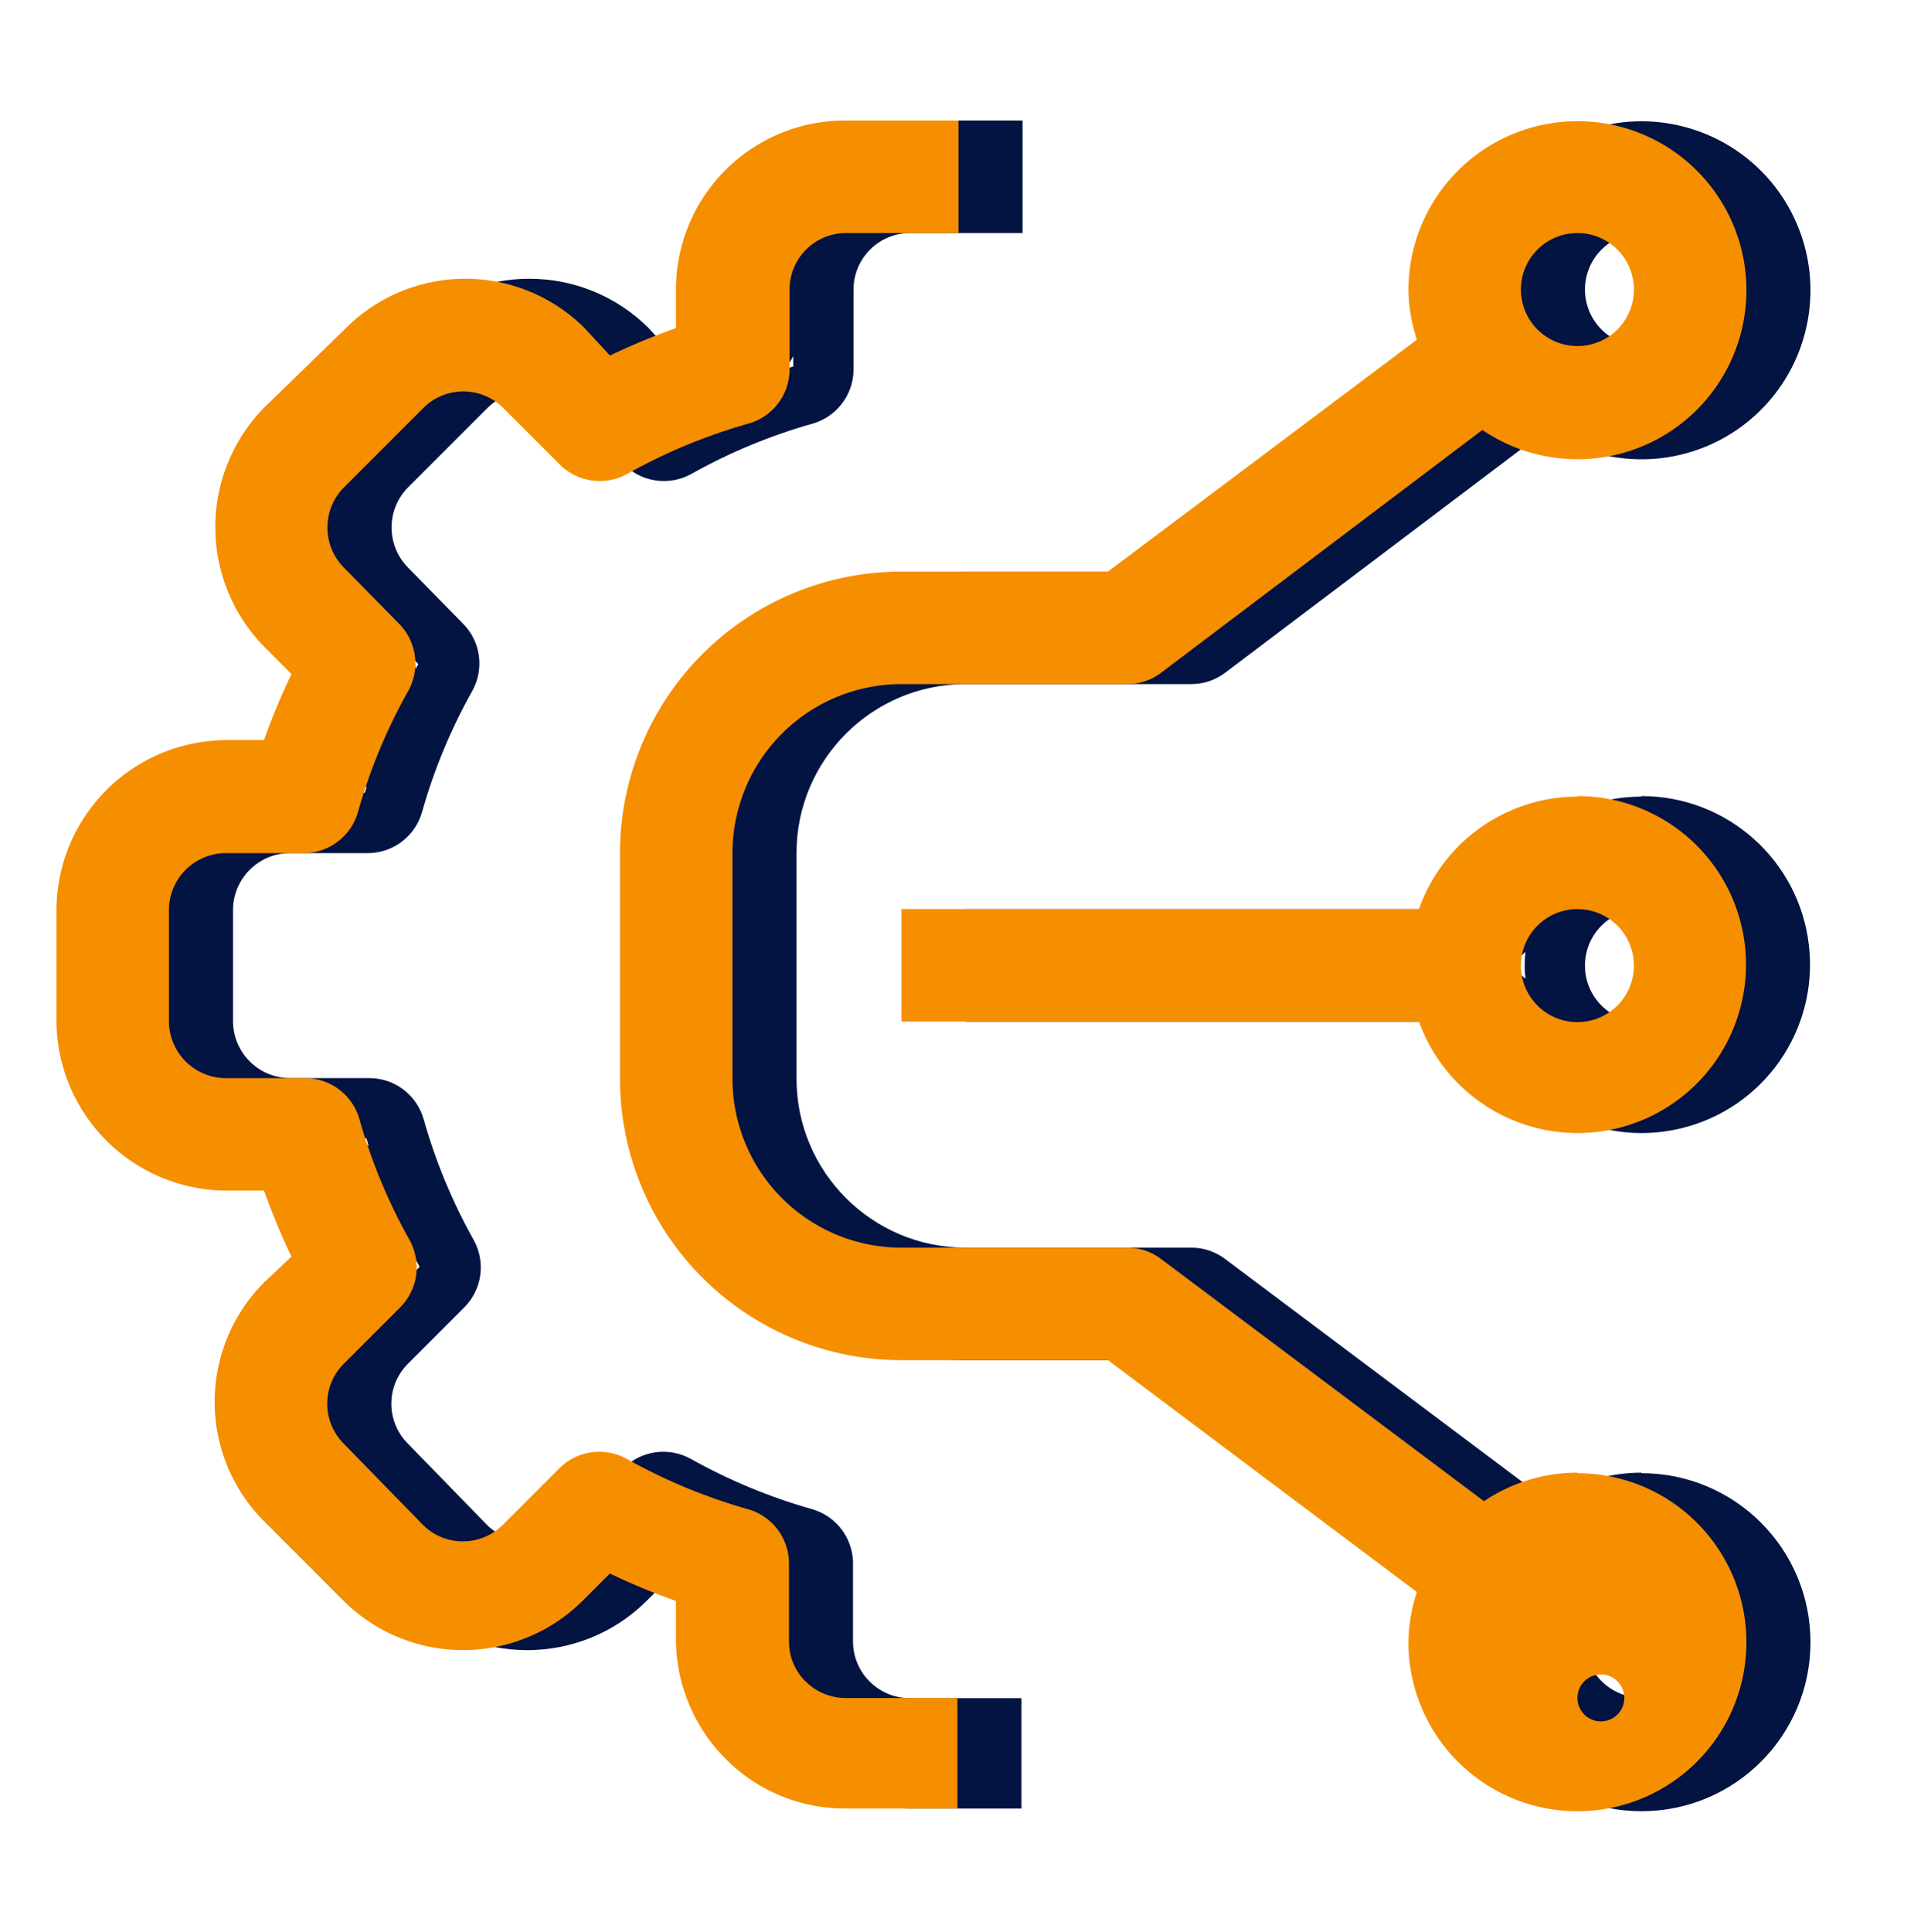
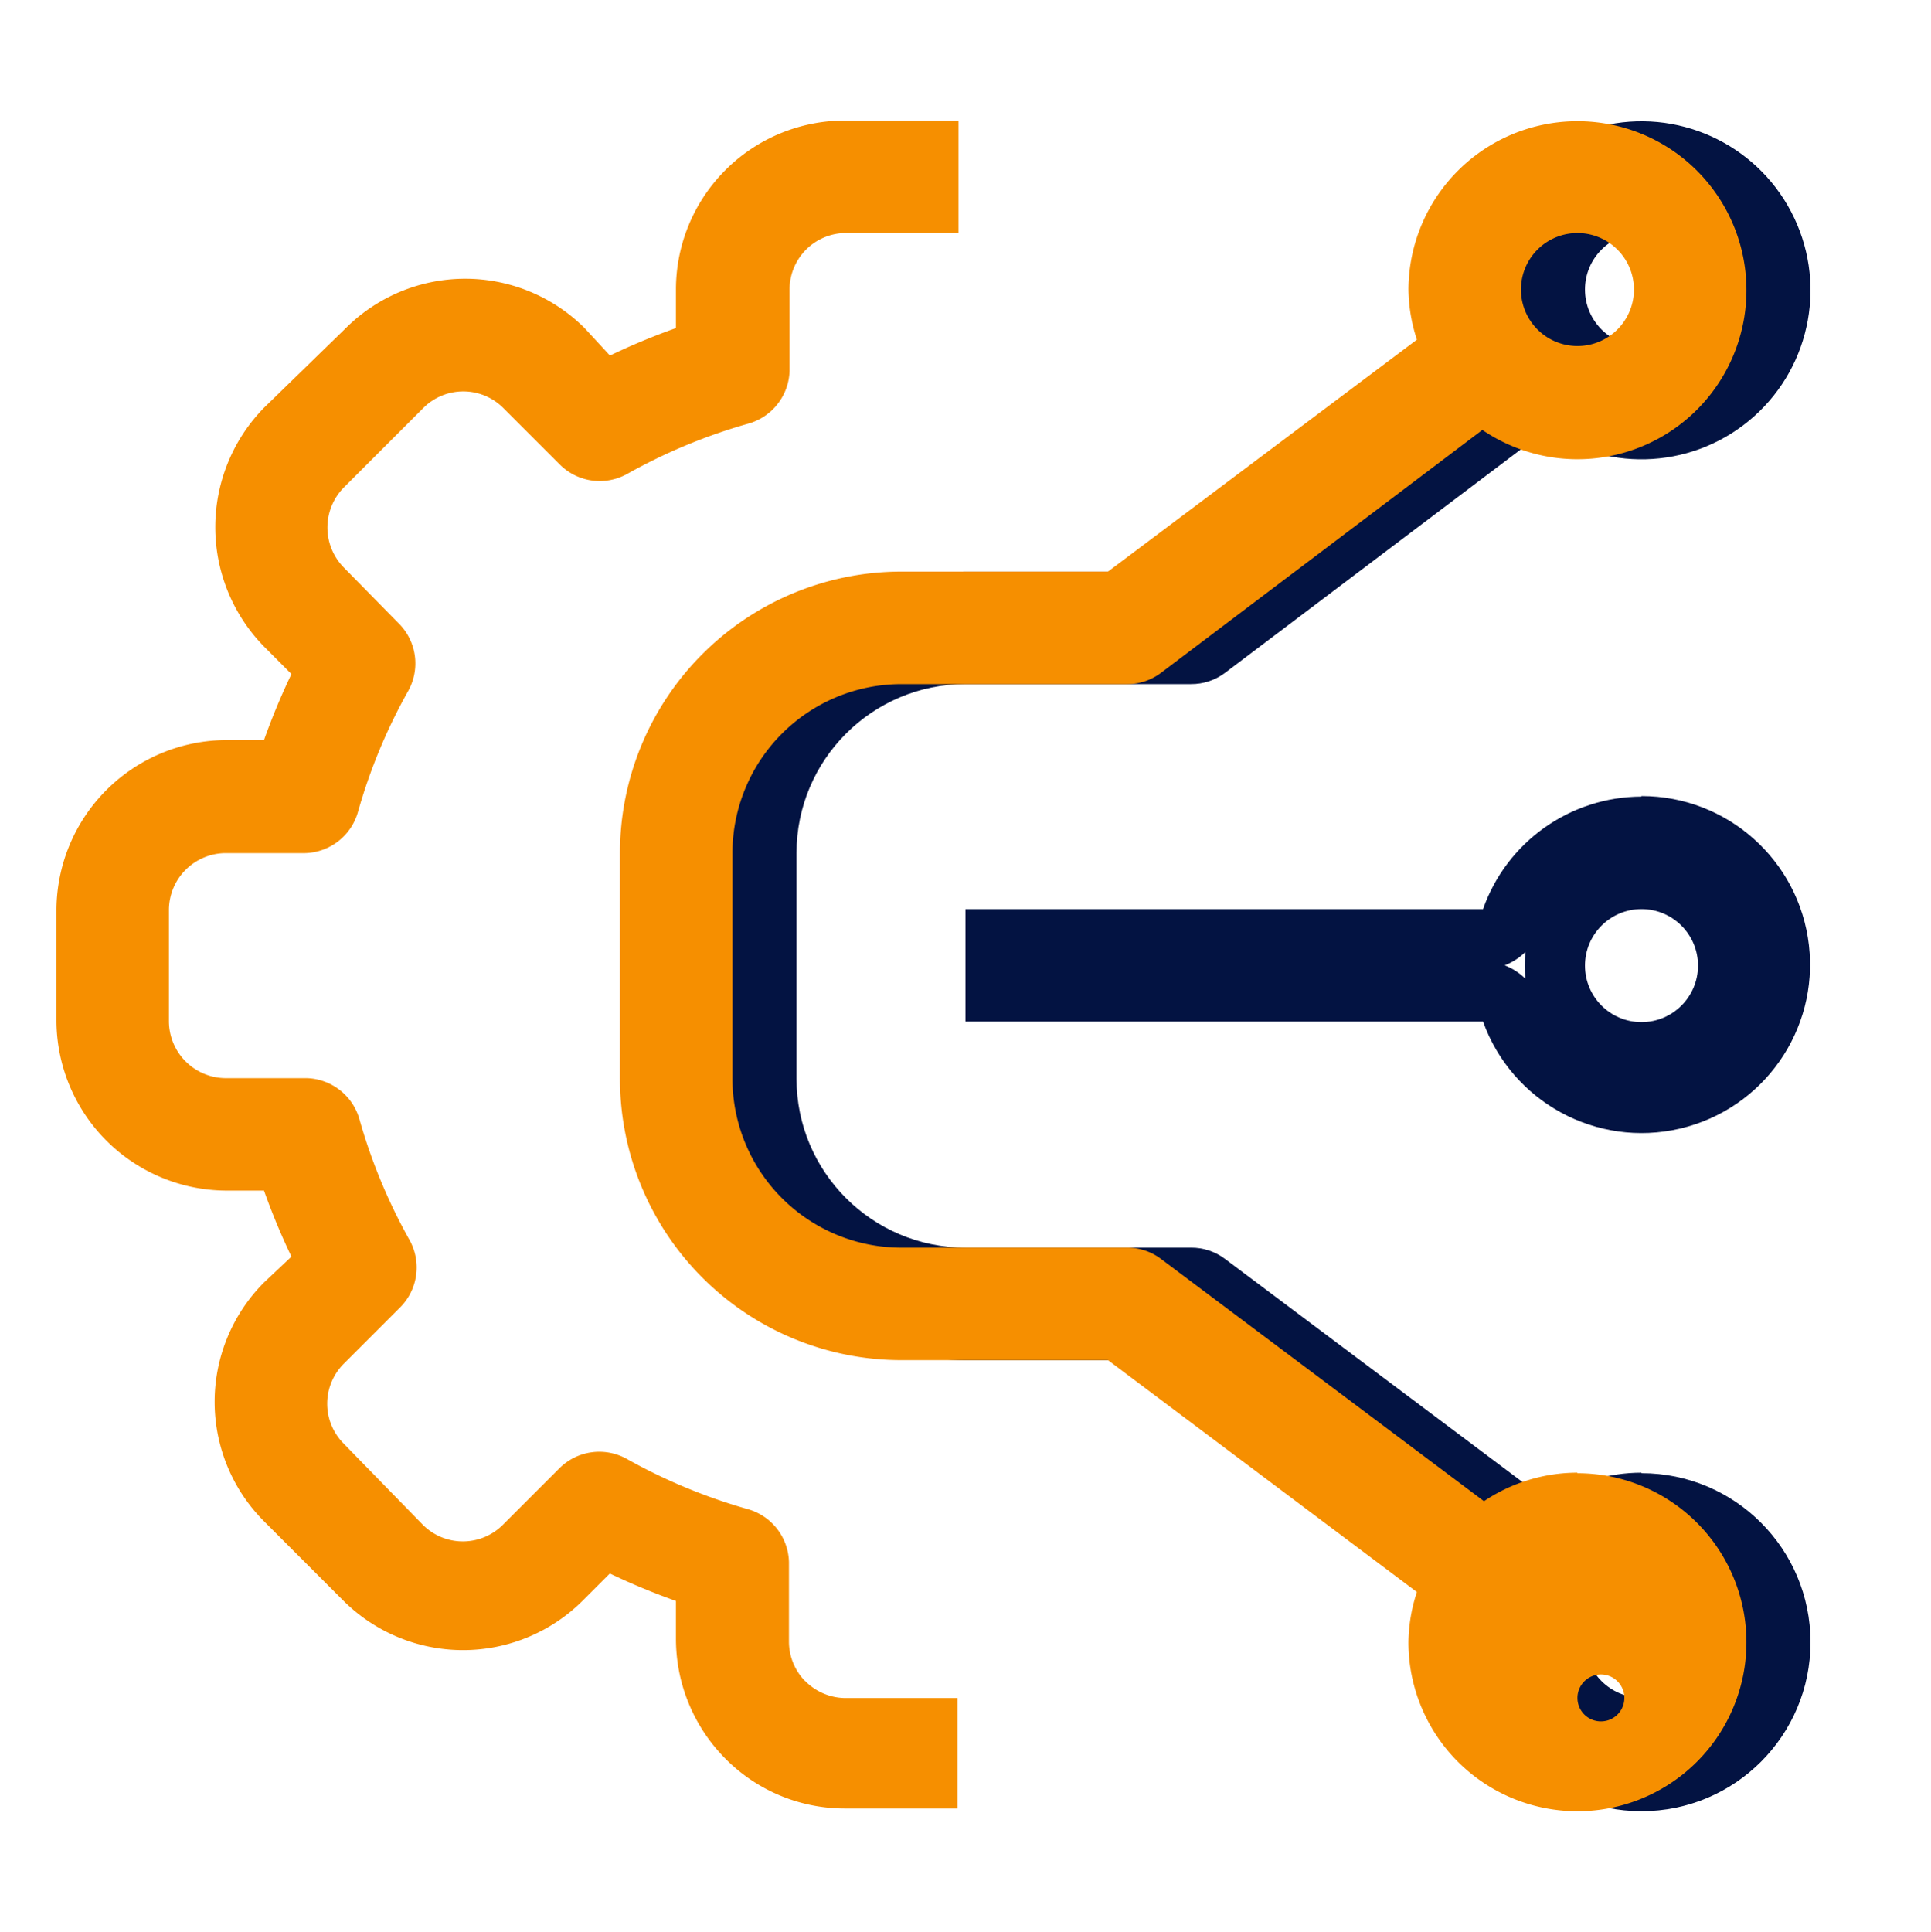
<svg xmlns="http://www.w3.org/2000/svg" width="96.141" height="96.167" viewBox="0 0 96.141 96.167">
  <g id="Group_26687" data-name="Group 26687" transform="translate(-398.647 -2351.984)">
    <g id="Group_26686" data-name="Group 26686" transform="translate(404.647 2357.984)">
      <g id="Path_81911" data-name="Path 81911" transform="translate(-2 -2)" fill="none" stroke-linecap="round" stroke-linejoin="round">
        <path d="M39.285,79.7a2.813,2.813,0,0,1-.815-1.972v-3.97a2.813,2.813,0,0,0-2.051-2.629,27.846,27.846,0,0,1-6.021-2.5,2.813,2.813,0,0,0-3.366.473l-2.813,2.813a2.813,2.813,0,0,1-3.97,0L16.3,67.866a2.813,2.813,0,0,1,0-3.97l2.813-2.813a2.813,2.813,0,0,0,.473-3.339,27.714,27.714,0,0,1-2.5-6.021,2.813,2.813,0,0,0-2.629-2.051H10.414A2.84,2.84,0,0,1,7.6,46.857v-5.6a2.84,2.84,0,0,1,2.813-2.787h3.97a2.813,2.813,0,0,0,2.629-2.051,27.608,27.608,0,0,1,2.5-6.021,2.813,2.813,0,0,0-.473-3.366L16.3,24.245a2.84,2.84,0,0,1,0-3.97l3.97-3.97a2.813,2.813,0,0,1,3.97,0l2.813,2.813a2.813,2.813,0,0,0,3.366.473,27.74,27.74,0,0,1,6.021-2.5A2.813,2.813,0,0,0,38.5,14.463V10.414A2.813,2.813,0,0,1,41.309,7.6h5.6V2H41.257a8.414,8.414,0,0,0-8.414,8.414v1.919A34.023,34.023,0,0,0,29.556,13.7l-1.262-1.367a8.414,8.414,0,0,0-11.885,0L12.333,16.3a8.493,8.493,0,0,0,0,11.885L13.7,29.556a33.525,33.525,0,0,0-1.367,3.287H10.414A8.493,8.493,0,0,0,2,41.257v5.6a8.493,8.493,0,0,0,8.414,8.414h1.919A34.022,34.022,0,0,0,13.7,58.558l-1.367,1.288a8.414,8.414,0,0,0,0,11.885L16.3,75.7a8.44,8.44,0,0,0,11.885,0l1.367-1.367A34.023,34.023,0,0,0,32.843,75.7v1.919a8.467,8.467,0,0,0,2.472,5.942,8.361,8.361,0,0,0,5.942,2.472h5.6v-5.5h-5.6a2.84,2.84,0,0,1-1.972-.841Z" stroke="none" />
-         <path d="M 16.59 59.367 L 16.893 59.064 C 16.827 58.945 16.762 58.826 16.697 58.706 C 16.686 58.93 16.65 59.152 16.59 59.367 M 14.358 53.057 C 14.319 52.928 14.281 52.8 14.244 52.671 L 13.829 52.671 C 14.019 52.78 14.196 52.909 14.358 53.057 M 14.165 35.47 C 14.196 35.36 14.228 35.251 14.261 35.142 C 14.112 35.266 13.952 35.376 13.783 35.47 L 14.165 35.47 M 16.69 29.301 C 16.734 29.22 16.779 29.139 16.824 29.058 L 16.616 28.846 C 16.652 28.996 16.677 29.148 16.69 29.301 M 29.085 16.902 C 29.209 16.834 29.333 16.766 29.457 16.699 C 29.229 16.692 29.003 16.658 28.783 16.599 L 29.085 16.902 M 35.037 14.38 C 35.189 14.333 35.342 14.288 35.496 14.244 L 35.496 13.734 C 35.372 13.968 35.218 14.186 35.037 14.38 M 41.249 86.035 C 39.021 86.035 36.884 85.145 35.314 83.564 C 33.74 81.985 32.852 79.85 32.843 77.621 L 32.843 75.702 C 31.724 75.304 30.627 74.847 29.556 74.334 L 28.189 75.702 C 24.899 78.964 19.594 78.964 16.304 75.702 L 12.333 71.731 C 9.057 68.447 9.057 63.131 12.333 59.846 L 13.701 58.558 C 13.188 57.487 12.732 56.39 12.333 55.271 L 10.414 55.271 C 5.785 55.229 2.043 51.486 2 46.857 L 2 41.257 C 2.043 36.628 5.785 32.885 10.414 32.843 L 12.333 32.843 C 12.731 31.724 13.187 30.627 13.701 29.556 L 12.333 28.189 C 9.1 24.887 9.1 19.606 12.333 16.304 L 16.409 12.333 C 19.693 9.057 25.01 9.057 28.294 12.333 L 29.556 13.701 C 30.627 13.188 31.724 12.732 32.843 12.333 L 32.843 10.414 C 32.843 5.767 36.61 2 41.257 2 L 46.91 2 L 46.91 7.601 L 41.309 7.601 C 39.755 7.601 38.496 8.86 38.496 10.414 L 38.496 14.463 C 38.461 15.694 37.63 16.759 36.445 17.093 C 34.347 17.686 32.326 18.524 30.424 19.591 C 29.322 20.205 27.947 20.011 27.058 19.117 L 24.245 16.304 C 23.147 15.211 21.372 15.211 20.274 16.304 L 16.304 20.274 C 15.225 21.378 15.225 23.141 16.304 24.245 L 19.038 27.032 C 19.933 27.921 20.126 29.296 19.512 30.397 C 18.444 32.299 17.606 34.32 17.014 36.419 C 16.681 37.604 15.615 38.435 14.384 38.47 L 10.414 38.47 C 8.876 38.484 7.629 39.719 7.601 41.257 L 7.601 46.857 C 7.615 48.405 8.866 49.656 10.414 49.671 L 14.463 49.671 C 15.694 49.705 16.759 50.536 17.093 51.722 C 17.686 53.82 18.524 55.841 19.591 57.743 C 20.191 58.838 19.999 60.198 19.117 61.082 L 16.304 63.896 C 15.211 64.993 15.211 66.768 16.304 67.866 L 20.248 71.915 C 21.346 73.008 23.121 73.008 24.218 71.915 L 27.032 69.102 C 27.921 68.208 29.296 68.014 30.397 68.629 C 32.3 69.694 34.321 70.532 36.419 71.127 C 37.604 71.46 38.435 72.525 38.47 73.756 L 38.47 77.726 C 38.472 78.465 38.765 79.173 39.285 79.698 L 39.285 79.698 C 39.807 80.226 40.515 80.528 41.257 80.54 L 46.857 80.54 L 46.857 86.035 L 41.257 86.035 C 41.254 86.035 41.252 86.035 41.249 86.035 Z" stroke="none" fill="#031342" />
      </g>
      <g id="Path_81912" data-name="Path 81912" transform="translate(15.386 -1.977)" fill="none" stroke-linecap="round" stroke-linejoin="round">
        <path d="M60.341,69.29a8.361,8.361,0,0,0-4.654,1.42L39.595,58.641a2.787,2.787,0,0,0-1.683-.552H26.685a8.414,8.414,0,0,1-8.414-8.414V38.447a8.414,8.414,0,0,1,8.414-8.414H37.912a2.787,2.787,0,0,0,1.683-.552l16.013-12.1a8.414,8.414,0,1,0-3.681-6.994,8.309,8.309,0,0,0,.421,2.5L36.966,24.432H26.685A14.015,14.015,0,0,0,12.67,38.447V49.674A14.015,14.015,0,0,0,26.685,63.689H36.966L52.347,75.232a8.309,8.309,0,0,0-.421,2.5,8.414,8.414,0,1,0,8.414-8.414Zm0-61.712a2.813,2.813,0,1,1-2.813,2.813,2.813,2.813,0,0,1,2.813-2.813Zm0,72.913a1.168,1.168,0,1,1,0,.026Z" stroke="none" />
        <path d="M 55.311 74.765 C 55.54 74.371 55.814 74.006 56.126 73.677 C 55.704 73.74 55.272 73.711 54.861 73.594 C 55.092 73.949 55.245 74.348 55.311 74.765 M 54.897 14.471 C 55.314 14.369 55.749 14.358 56.171 14.439 C 55.843 14.101 55.556 13.724 55.317 13.315 C 55.258 13.724 55.116 14.118 54.897 14.471 M 60.341 86.144 C 55.694 86.144 51.927 82.377 51.927 77.73 C 51.938 76.881 52.08 76.038 52.347 75.232 L 36.966 63.689 L 26.685 63.689 C 18.945 63.689 12.67 57.414 12.67 49.674 L 12.67 38.447 C 12.67 30.707 18.945 24.432 26.685 24.432 L 36.966 24.432 L 52.347 12.889 C 52.08 12.083 51.938 11.241 51.927 10.391 C 51.944 6.529 54.589 3.174 58.34 2.256 C 62.092 1.338 65.987 3.092 67.786 6.51 C 69.585 9.928 68.826 14.132 65.945 16.705 C 63.064 19.277 58.801 19.558 55.608 17.386 L 39.595 29.481 C 39.109 29.843 38.518 30.037 37.912 30.033 L 26.685 30.033 C 22.038 30.033 18.271 33.8 18.271 38.447 L 18.271 49.674 C 18.271 54.321 22.038 58.088 26.685 58.088 L 37.912 58.088 C 38.518 58.085 39.109 58.278 39.595 58.641 L 55.687 70.709 C 57.063 69.785 58.683 69.291 60.341 69.29 L 60.341 69.316 C 64.988 69.316 68.755 73.083 68.755 77.73 C 68.755 82.377 64.988 86.144 60.341 86.144 Z M 60.341 74.864 C 58.787 74.864 57.527 76.123 57.527 77.677 C 57.527 79.231 58.787 80.491 60.341 80.491 L 60.341 80.517 C 61.091 80.517 61.811 80.217 62.34 79.684 C 62.868 79.15 63.161 78.428 63.154 77.677 C 63.154 76.123 61.895 74.864 60.341 74.864 Z M 60.341 7.578 C 58.787 7.578 57.527 8.838 57.527 10.391 C 57.527 11.945 58.787 13.205 60.341 13.205 C 61.895 13.205 63.154 11.945 63.154 10.391 C 63.154 8.838 61.895 7.578 60.341 7.578 Z" stroke="none" fill="#031342" />
      </g>
      <g id="Path_81913" data-name="Path 81913" transform="translate(24.07 18.84)" fill="none" stroke-linecap="round" stroke-linejoin="round">
        <path d="M51.656,14.816a8.388,8.388,0,0,0-7.888,5.6H18v5.6H43.768A8.388,8.388,0,1,0,51.656,14.79Zm0,11.227A2.813,2.813,0,1,1,54.47,23.23a2.813,2.813,0,0,1-2.813,2.813Z" stroke="none" />
        <path d="M 45.883 22.545 C 45.588 22.838 45.234 23.067 44.845 23.217 C 45.233 23.366 45.585 23.595 45.879 23.886 C 45.855 23.671 45.843 23.452 45.843 23.23 C 45.843 22.998 45.856 22.77 45.883 22.545 M 51.66 14.79 C 55.919 14.79 59.502 17.981 59.992 22.211 C 60.483 26.443 57.724 30.371 53.576 31.344 C 49.428 32.317 45.21 30.026 43.768 26.017 L 18 26.017 L 18 20.417 L 43.768 20.417 C 44.947 17.069 48.107 14.826 51.656 14.816 L 51.656 14.79 C 51.658 14.79 51.659 14.79 51.66 14.79 Z M 51.656 26.044 C 53.21 26.044 54.47 24.784 54.47 23.23 C 54.47 21.676 53.21 20.417 51.656 20.417 C 50.102 20.417 48.843 21.676 48.843 23.23 C 48.843 24.784 50.102 26.044 51.656 26.044 L 51.656 26.044 Z" stroke="none" fill="#031342" />
      </g>
    </g>
    <g id="Group_26685" data-name="Group 26685" transform="translate(401.458 2357.984)">
      <path id="Path_81911-2" data-name="Path 81911" d="M39.285,79.7a2.813,2.813,0,0,1-.815-1.972v-3.97a2.813,2.813,0,0,0-2.051-2.629,27.846,27.846,0,0,1-6.021-2.5,2.813,2.813,0,0,0-3.366.473l-2.813,2.813a2.813,2.813,0,0,1-3.97,0L16.3,67.866a2.813,2.813,0,0,1,0-3.97l2.813-2.813a2.813,2.813,0,0,0,.473-3.339,27.714,27.714,0,0,1-2.5-6.021,2.813,2.813,0,0,0-2.629-2.051H10.414A2.84,2.84,0,0,1,7.6,46.857v-5.6a2.84,2.84,0,0,1,2.813-2.787h3.97a2.813,2.813,0,0,0,2.629-2.051,27.608,27.608,0,0,1,2.5-6.021,2.813,2.813,0,0,0-.473-3.366L16.3,24.245a2.84,2.84,0,0,1,0-3.97l3.97-3.97a2.813,2.813,0,0,1,3.97,0l2.813,2.813a2.813,2.813,0,0,0,3.366.473,27.74,27.74,0,0,1,6.021-2.5A2.813,2.813,0,0,0,38.5,14.463V10.414A2.813,2.813,0,0,1,41.309,7.6h5.6V2H41.257a8.414,8.414,0,0,0-8.414,8.414v1.919A34.023,34.023,0,0,0,29.556,13.7l-1.262-1.367a8.414,8.414,0,0,0-11.885,0L12.333,16.3a8.493,8.493,0,0,0,0,11.885L13.7,29.556a33.525,33.525,0,0,0-1.367,3.287H10.414A8.493,8.493,0,0,0,2,41.257v5.6a8.493,8.493,0,0,0,8.414,8.414h1.919A34.022,34.022,0,0,0,13.7,58.558l-1.367,1.288a8.414,8.414,0,0,0,0,11.885L16.3,75.7a8.44,8.44,0,0,0,11.885,0l1.367-1.367A34.023,34.023,0,0,0,32.843,75.7v1.919a8.467,8.467,0,0,0,2.472,5.942,8.361,8.361,0,0,0,5.942,2.472h5.6v-5.5h-5.6a2.84,2.84,0,0,1-1.972-.841Z" transform="translate(-2 -2)" fill="#f68f00" />
      <path id="Path_81912-2" data-name="Path 81912" d="M60.341,69.29a8.361,8.361,0,0,0-4.654,1.42L39.595,58.641a2.787,2.787,0,0,0-1.683-.552H26.685a8.414,8.414,0,0,1-8.414-8.414V38.447a8.414,8.414,0,0,1,8.414-8.414H37.912a2.787,2.787,0,0,0,1.683-.552l16.013-12.1a8.414,8.414,0,1,0-3.681-6.994,8.309,8.309,0,0,0,.421,2.5L36.966,24.432H26.685A14.015,14.015,0,0,0,12.67,38.447V49.674A14.015,14.015,0,0,0,26.685,63.689H36.966L52.347,75.232a8.309,8.309,0,0,0-.421,2.5,8.414,8.414,0,1,0,8.414-8.414Zm0-61.712a2.813,2.813,0,1,1-2.813,2.813,2.813,2.813,0,0,1,2.813-2.813Zm0,72.913a1.168,1.168,0,1,1,0,.026Z" transform="translate(15.386 -1.977)" fill="#f68f00" />
-       <path id="Path_81913-2" data-name="Path 81913" d="M51.656,14.816a8.388,8.388,0,0,0-7.888,5.6H18v5.6H43.768A8.388,8.388,0,1,0,51.656,14.79Zm0,11.227A2.813,2.813,0,1,1,54.47,23.23a2.813,2.813,0,0,1-2.813,2.813Z" transform="translate(24.07 18.84)" fill="#f68f00" />
    </g>
  </g>
</svg>